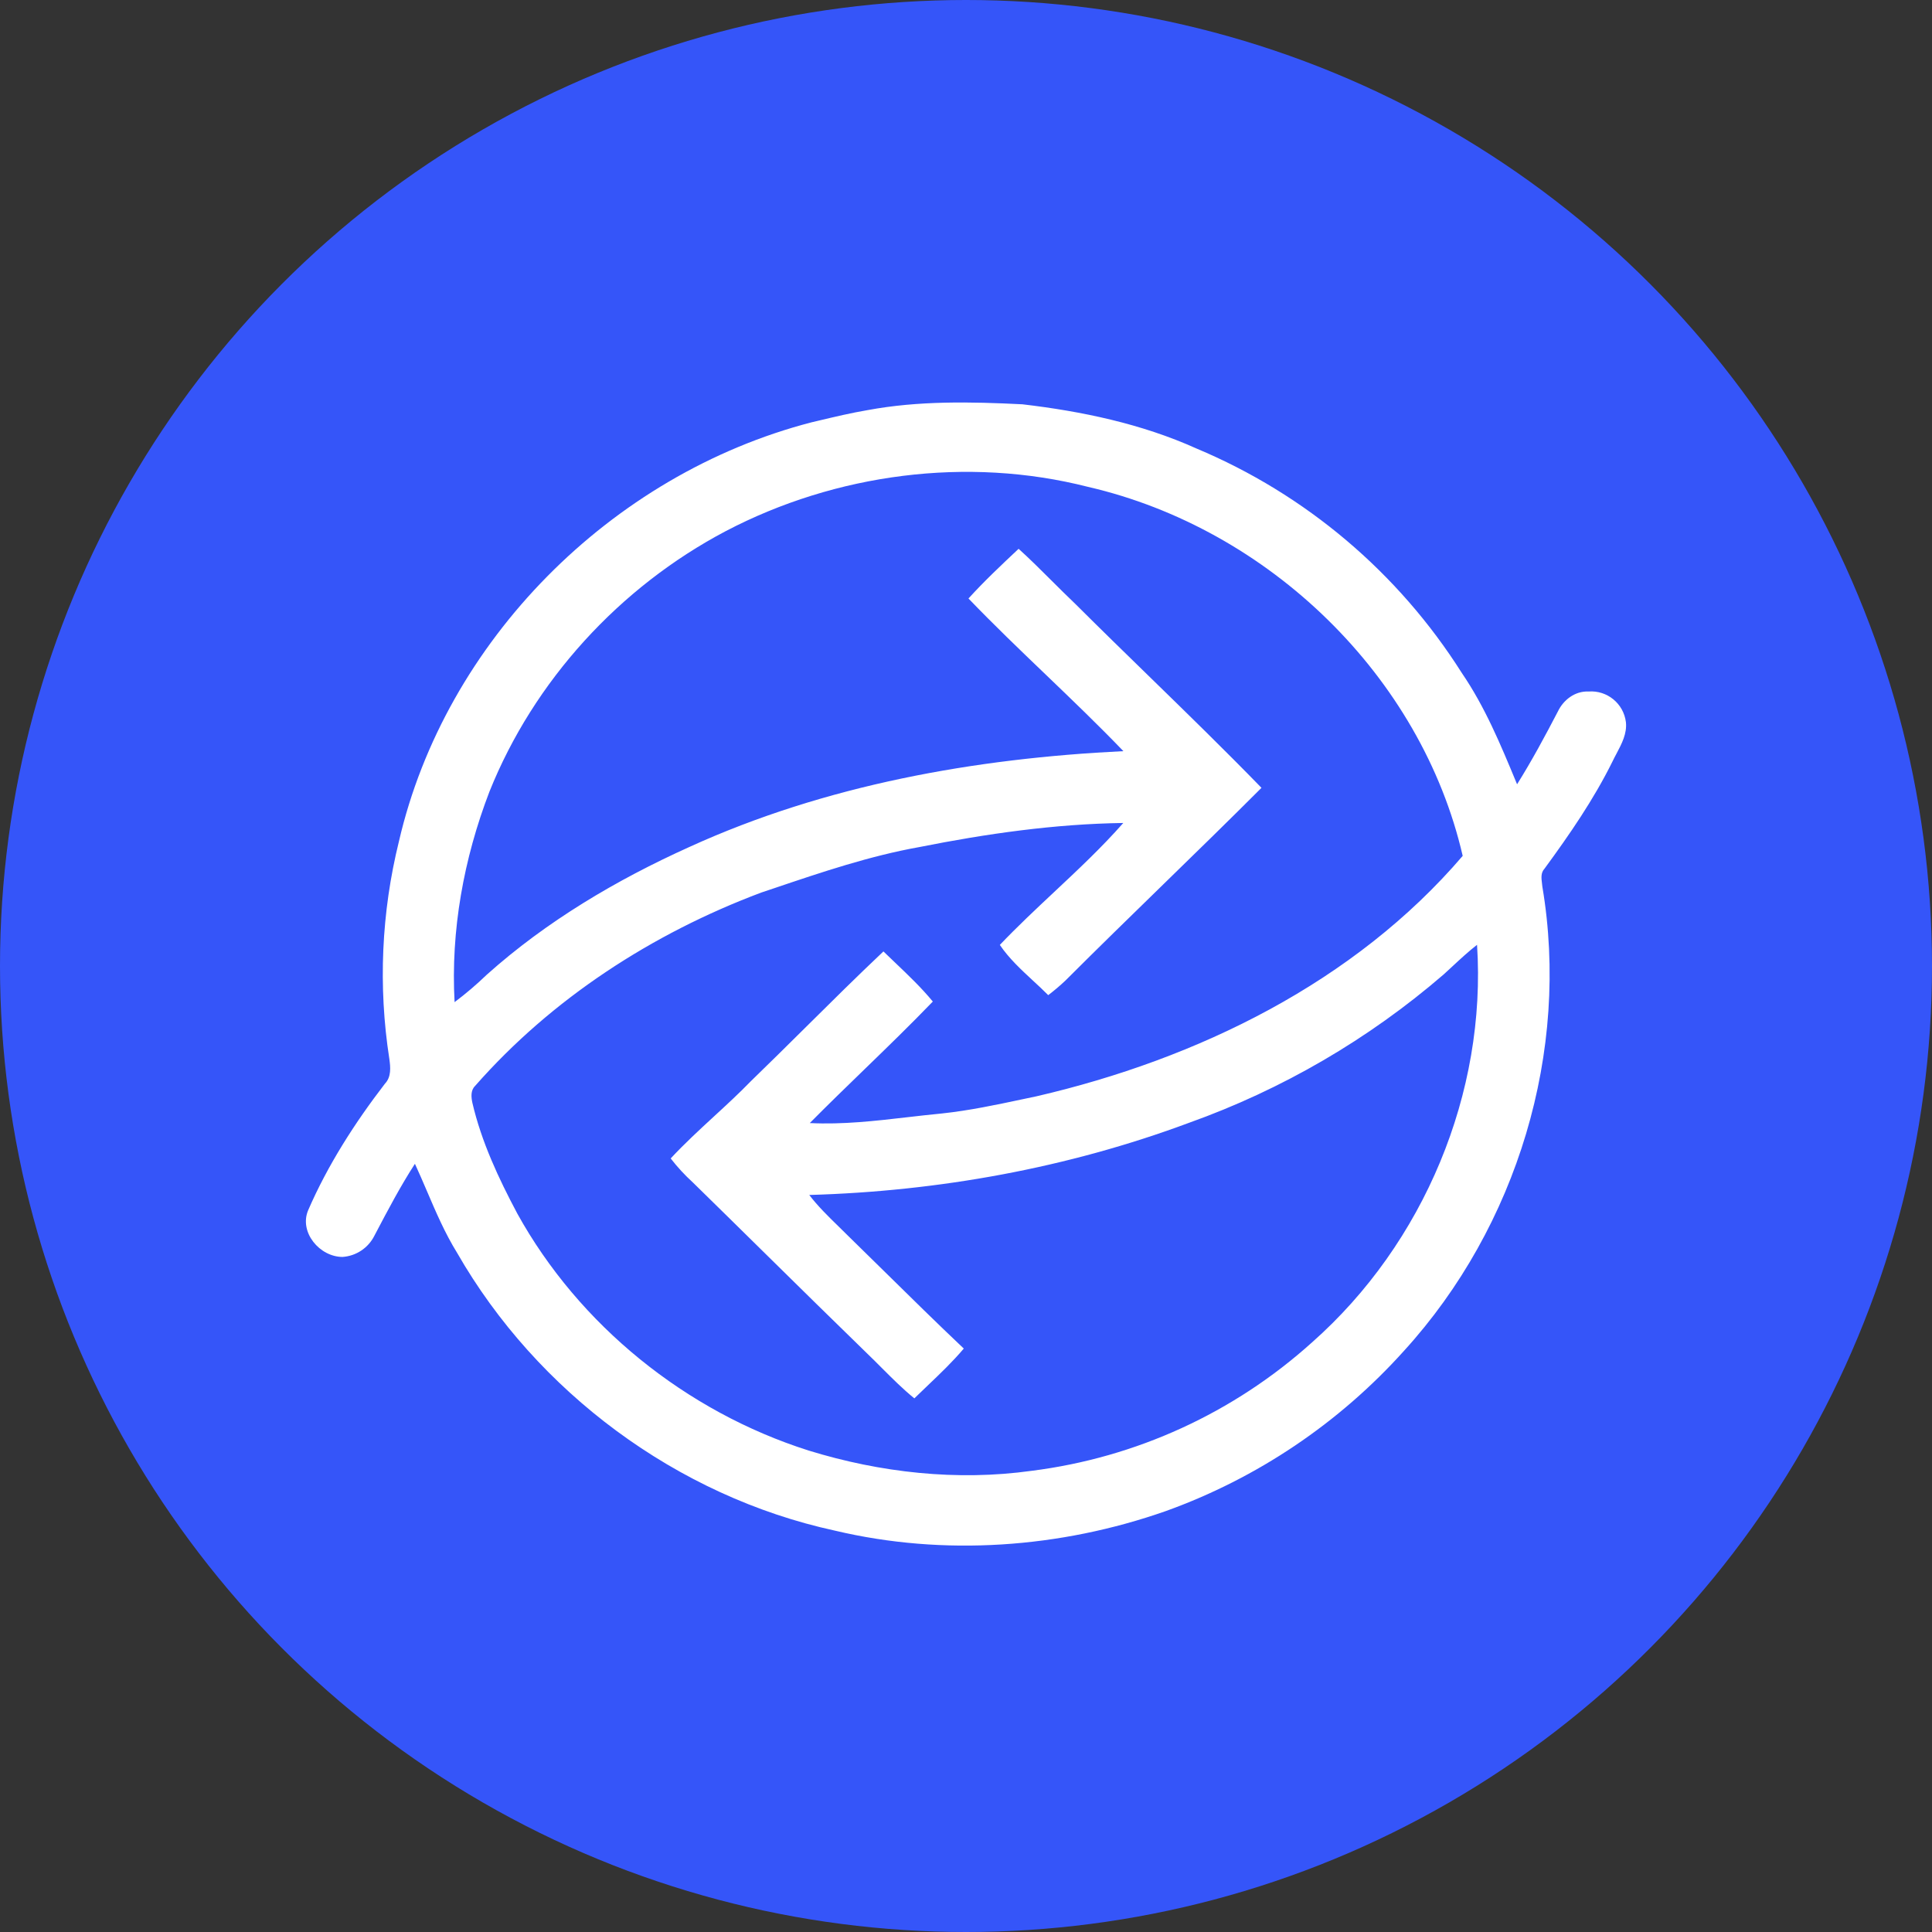
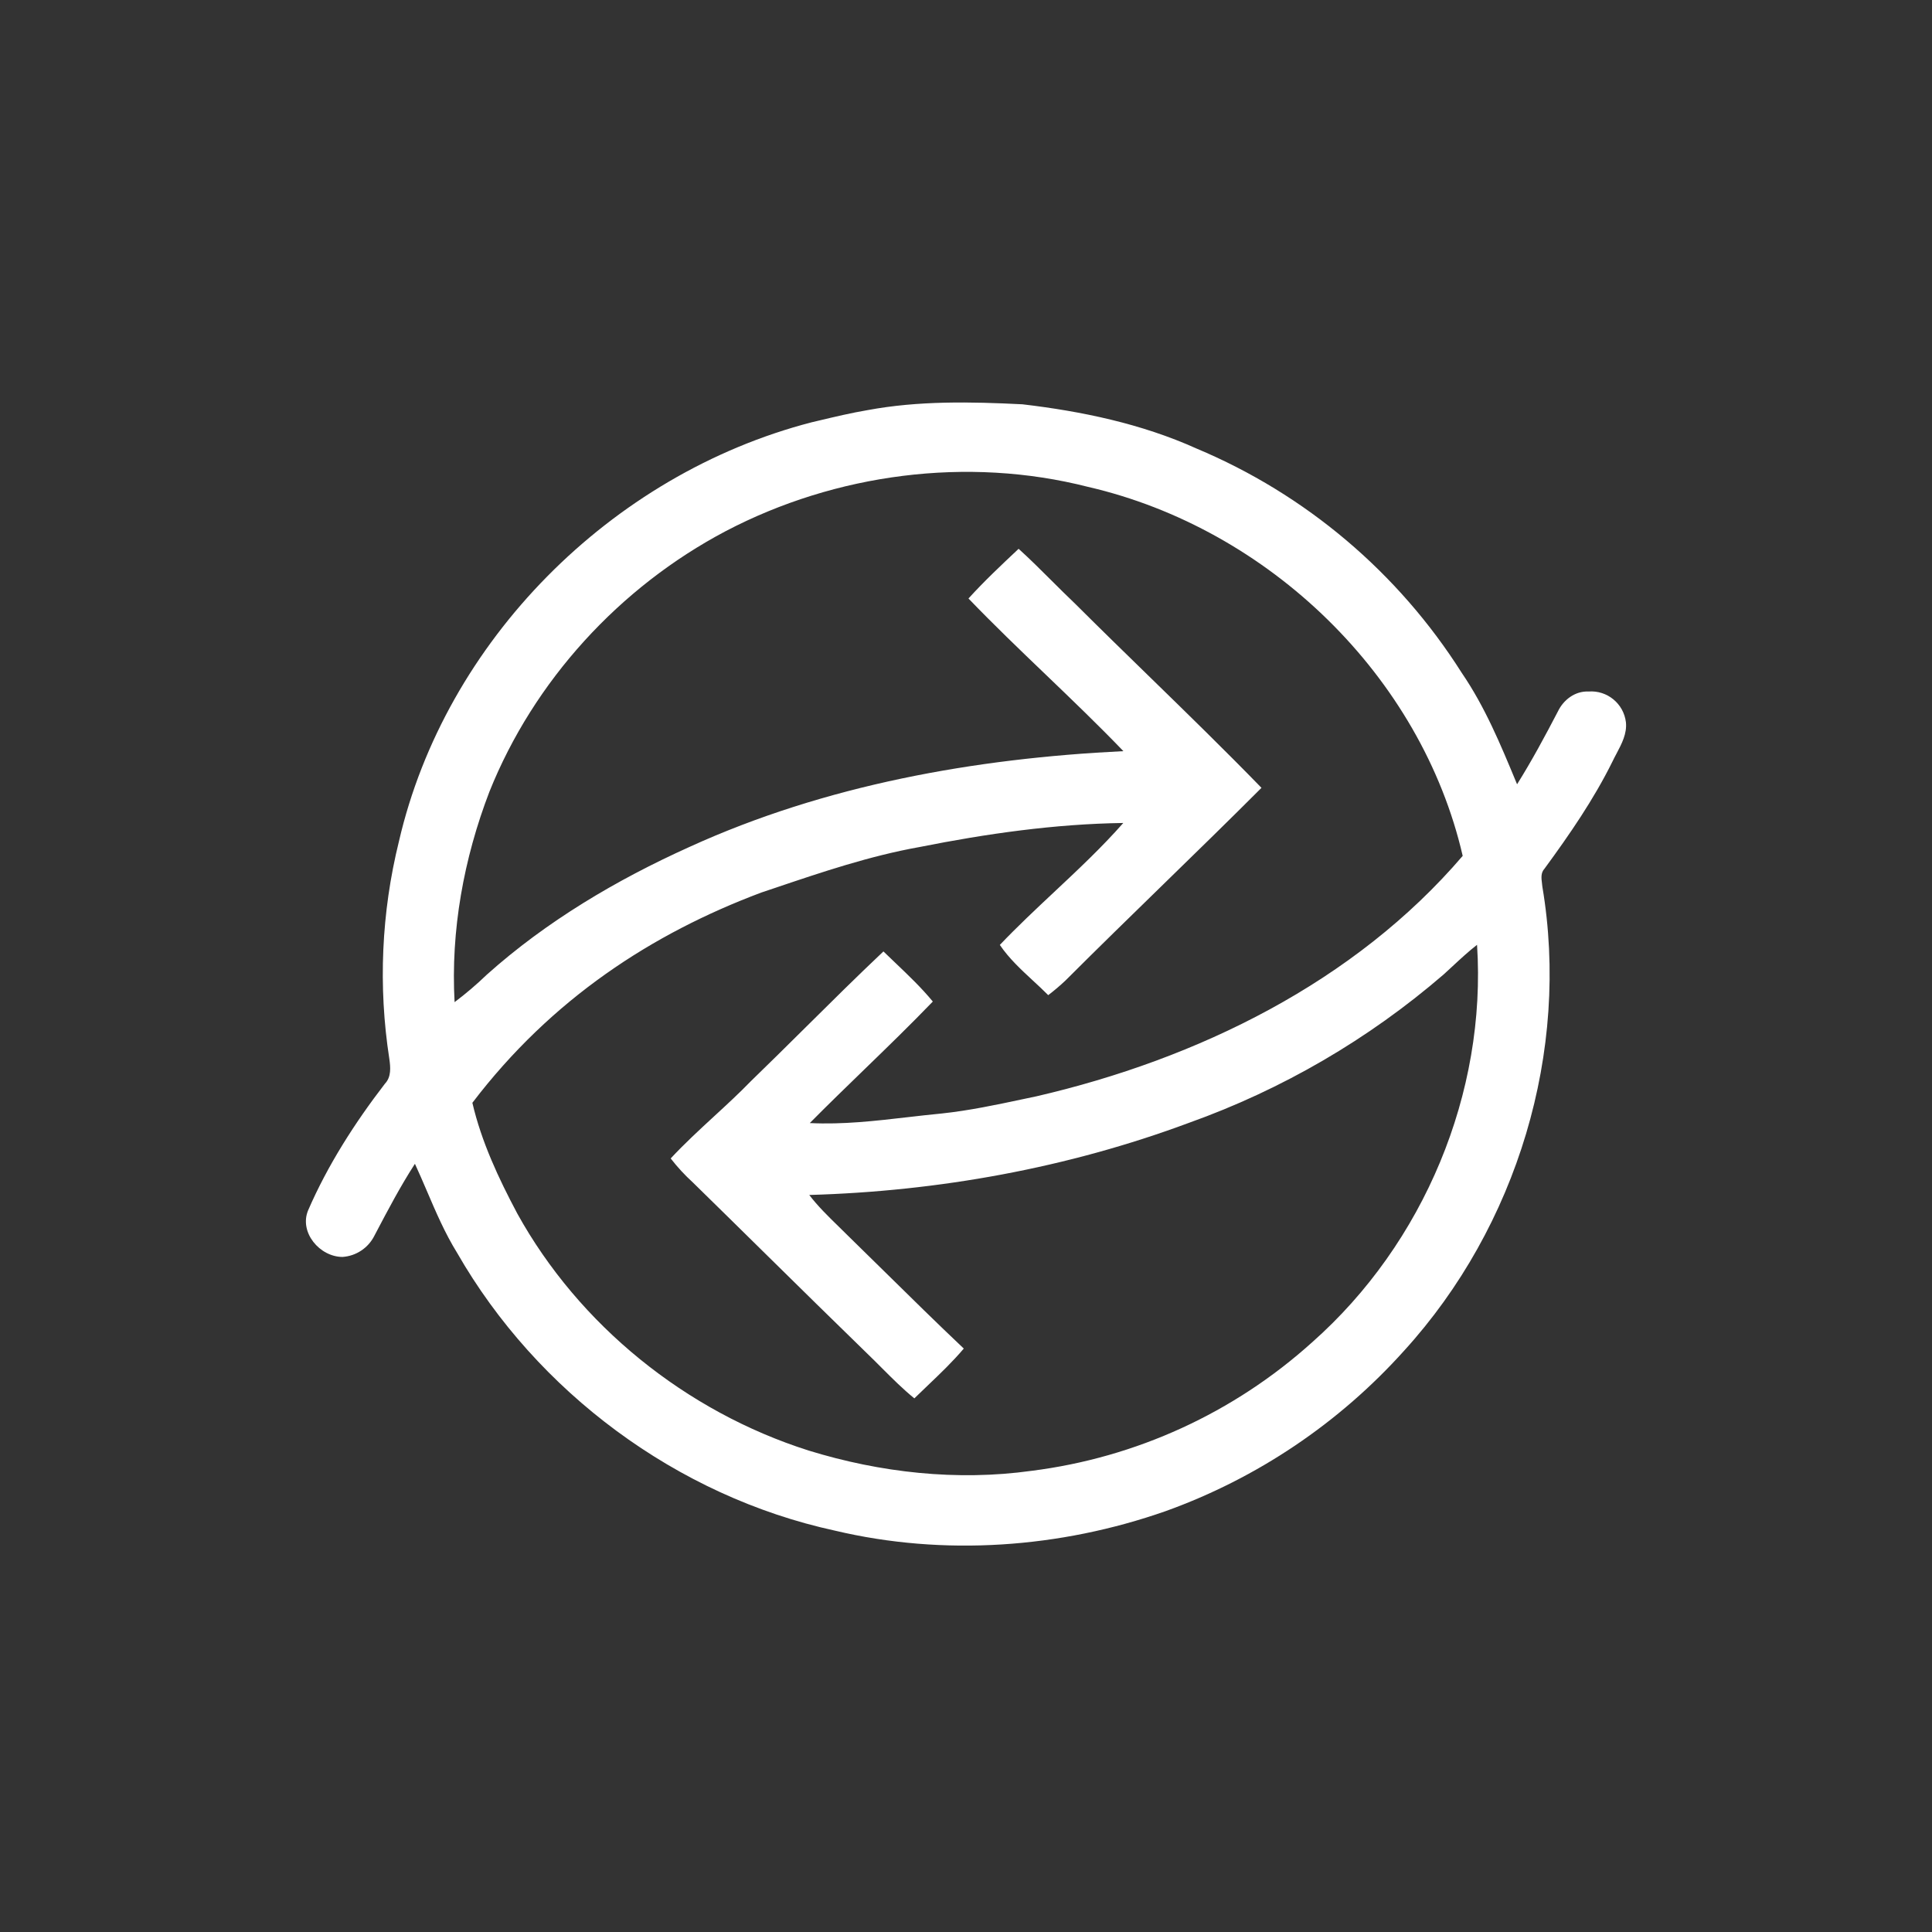
<svg xmlns="http://www.w3.org/2000/svg" width="68" height="68" viewBox="0 0 68 68" fill="none">
  <rect x="0" y="0" width="68" height="68" fill="#333333" stroke="none" />
-   <circle cx="34" cy="34" r="34" fill="#3555F9" />
-   <path fill-rule="evenodd" clip-rule="evenodd" d="M35.986 14.23C34.169 14.139 32.332 14.101 30.536 14.435C29.962 14.532 29.396 14.667 28.831 14.801C28.741 14.823 28.651 14.844 28.561 14.865C21.496 16.697 15.667 22.575 14.041 29.614C13.423 32.117 13.308 34.719 13.703 37.267C13.745 37.565 13.777 37.904 13.548 38.143C12.486 39.524 11.538 41.002 10.845 42.599C10.522 43.372 11.252 44.24 12.057 44.24C12.537 44.207 12.964 43.922 13.179 43.49L13.22 43.412C13.656 42.583 14.093 41.752 14.604 40.962C14.748 41.274 14.884 41.591 15.02 41.907C15.34 42.656 15.661 43.405 16.091 44.1C18.892 48.983 23.818 52.663 29.385 53.873C33.225 54.783 37.314 54.489 41.027 53.187C44.251 52.028 47.137 50.085 49.427 47.533C53.4 43.166 55.265 36.998 54.285 31.202C54.282 31.166 54.278 31.13 54.273 31.093C54.25 30.911 54.226 30.72 54.361 30.575C55.242 29.372 56.093 28.14 56.752 26.806C56.797 26.712 56.846 26.618 56.897 26.523C57.081 26.175 57.269 25.819 57.227 25.419C57.147 24.764 56.566 24.288 55.91 24.339C55.434 24.318 55.027 24.634 54.832 25.042C54.38 25.91 53.916 26.774 53.396 27.604L53.364 27.527C52.815 26.203 52.263 24.873 51.449 23.683C49.215 20.153 45.954 17.396 42.107 15.784C40.18 14.916 38.081 14.476 35.986 14.23ZM17.226 27.865C18.789 23.966 21.803 20.665 25.547 18.692C29.41 16.669 34.042 16.053 38.29 17.135C44.666 18.605 50.025 23.805 51.482 30.124C47.676 34.573 42.153 37.273 36.482 38.586C36.319 38.62 36.156 38.655 35.993 38.689C35.052 38.889 34.111 39.088 33.157 39.19C32.757 39.228 32.358 39.274 31.958 39.32C30.81 39.453 29.662 39.586 28.502 39.528C29.13 38.894 29.771 38.272 30.412 37.651C31.228 36.86 32.044 36.069 32.832 35.251C32.428 34.761 31.968 34.323 31.509 33.885C31.37 33.753 31.231 33.62 31.094 33.487C30.16 34.369 29.248 35.273 28.337 36.177C27.703 36.805 27.069 37.434 26.428 38.054C26.013 38.482 25.574 38.886 25.135 39.29C24.612 39.772 24.09 40.253 23.606 40.773C23.842 41.078 24.104 41.361 24.388 41.62C25.252 42.465 26.113 43.313 26.974 44.161C28.158 45.327 29.343 46.493 30.534 47.651C30.706 47.816 30.873 47.983 31.04 48.151C31.409 48.52 31.776 48.887 32.182 49.218C32.338 49.065 32.496 48.914 32.655 48.763C33.093 48.345 33.531 47.927 33.922 47.465C32.974 46.568 32.045 45.654 31.116 44.739C30.689 44.319 30.262 43.898 29.833 43.48C29.724 43.37 29.613 43.262 29.502 43.154C29.144 42.805 28.787 42.456 28.483 42.059C33.035 41.93 37.58 41.108 41.847 39.52C45.13 38.347 48.169 36.577 50.811 34.298C50.918 34.201 51.024 34.103 51.13 34.004C51.408 33.746 51.686 33.489 51.987 33.254C52.327 38.461 50.118 43.766 46.179 47.247C43.426 49.728 39.982 51.305 36.309 51.768C33.681 52.134 30.986 51.833 28.46 51.054C24.141 49.682 20.381 46.643 18.206 42.711C17.547 41.47 16.945 40.187 16.626 38.815C16.584 38.616 16.56 38.38 16.721 38.222C19.418 35.151 22.956 32.856 26.791 31.416C26.939 31.366 27.087 31.316 27.235 31.267C28.919 30.698 30.61 30.126 32.363 29.813C34.725 29.343 37.124 29 39.536 28.966C38.778 29.827 37.939 30.613 37.101 31.398C36.452 32.007 35.803 32.615 35.191 33.258C35.512 33.732 35.934 34.122 36.354 34.512C36.537 34.681 36.72 34.85 36.894 35.026C37.104 34.866 37.306 34.695 37.498 34.514C38.638 33.374 39.794 32.248 40.949 31.122C42.105 29.996 43.26 28.87 44.4 27.729C43.114 26.407 41.791 25.117 40.468 23.828C39.59 22.973 38.712 22.117 37.844 21.252C37.563 20.985 37.289 20.711 37.014 20.438C36.633 20.058 36.252 19.678 35.852 19.316C35.248 19.884 34.644 20.451 34.087 21.065C34.971 21.984 35.892 22.868 36.814 23.751C37.735 24.635 38.656 25.518 39.54 26.438C34.311 26.692 29.047 27.63 24.267 29.809C21.695 30.969 19.234 32.426 17.133 34.306C16.775 34.651 16.397 34.974 16 35.272C15.861 32.752 16.322 30.22 17.226 27.865Z" fill="white" />
+   <path fill-rule="evenodd" clip-rule="evenodd" d="M35.986 14.23C34.169 14.139 32.332 14.101 30.536 14.435C29.962 14.532 29.396 14.667 28.831 14.801C28.741 14.823 28.651 14.844 28.561 14.865C21.496 16.697 15.667 22.575 14.041 29.614C13.423 32.117 13.308 34.719 13.703 37.267C13.745 37.565 13.777 37.904 13.548 38.143C12.486 39.524 11.538 41.002 10.845 42.599C10.522 43.372 11.252 44.24 12.057 44.24C12.537 44.207 12.964 43.922 13.179 43.49L13.22 43.412C13.656 42.583 14.093 41.752 14.604 40.962C14.748 41.274 14.884 41.591 15.02 41.907C15.34 42.656 15.661 43.405 16.091 44.1C18.892 48.983 23.818 52.663 29.385 53.873C33.225 54.783 37.314 54.489 41.027 53.187C44.251 52.028 47.137 50.085 49.427 47.533C53.4 43.166 55.265 36.998 54.285 31.202C54.282 31.166 54.278 31.13 54.273 31.093C54.25 30.911 54.226 30.72 54.361 30.575C55.242 29.372 56.093 28.14 56.752 26.806C56.797 26.712 56.846 26.618 56.897 26.523C57.081 26.175 57.269 25.819 57.227 25.419C57.147 24.764 56.566 24.288 55.91 24.339C55.434 24.318 55.027 24.634 54.832 25.042C54.38 25.91 53.916 26.774 53.396 27.604L53.364 27.527C52.815 26.203 52.263 24.873 51.449 23.683C49.215 20.153 45.954 17.396 42.107 15.784C40.18 14.916 38.081 14.476 35.986 14.23ZM17.226 27.865C18.789 23.966 21.803 20.665 25.547 18.692C29.41 16.669 34.042 16.053 38.29 17.135C44.666 18.605 50.025 23.805 51.482 30.124C47.676 34.573 42.153 37.273 36.482 38.586C36.319 38.62 36.156 38.655 35.993 38.689C35.052 38.889 34.111 39.088 33.157 39.19C32.757 39.228 32.358 39.274 31.958 39.32C30.81 39.453 29.662 39.586 28.502 39.528C29.13 38.894 29.771 38.272 30.412 37.651C31.228 36.86 32.044 36.069 32.832 35.251C32.428 34.761 31.968 34.323 31.509 33.885C31.37 33.753 31.231 33.62 31.094 33.487C30.16 34.369 29.248 35.273 28.337 36.177C27.703 36.805 27.069 37.434 26.428 38.054C26.013 38.482 25.574 38.886 25.135 39.29C24.612 39.772 24.09 40.253 23.606 40.773C23.842 41.078 24.104 41.361 24.388 41.62C25.252 42.465 26.113 43.313 26.974 44.161C28.158 45.327 29.343 46.493 30.534 47.651C30.706 47.816 30.873 47.983 31.04 48.151C31.409 48.52 31.776 48.887 32.182 49.218C32.338 49.065 32.496 48.914 32.655 48.763C33.093 48.345 33.531 47.927 33.922 47.465C32.974 46.568 32.045 45.654 31.116 44.739C30.689 44.319 30.262 43.898 29.833 43.48C29.724 43.37 29.613 43.262 29.502 43.154C29.144 42.805 28.787 42.456 28.483 42.059C33.035 41.93 37.58 41.108 41.847 39.52C45.13 38.347 48.169 36.577 50.811 34.298C50.918 34.201 51.024 34.103 51.13 34.004C51.408 33.746 51.686 33.489 51.987 33.254C52.327 38.461 50.118 43.766 46.179 47.247C43.426 49.728 39.982 51.305 36.309 51.768C33.681 52.134 30.986 51.833 28.46 51.054C24.141 49.682 20.381 46.643 18.206 42.711C17.547 41.47 16.945 40.187 16.626 38.815C19.418 35.151 22.956 32.856 26.791 31.416C26.939 31.366 27.087 31.316 27.235 31.267C28.919 30.698 30.61 30.126 32.363 29.813C34.725 29.343 37.124 29 39.536 28.966C38.778 29.827 37.939 30.613 37.101 31.398C36.452 32.007 35.803 32.615 35.191 33.258C35.512 33.732 35.934 34.122 36.354 34.512C36.537 34.681 36.72 34.85 36.894 35.026C37.104 34.866 37.306 34.695 37.498 34.514C38.638 33.374 39.794 32.248 40.949 31.122C42.105 29.996 43.26 28.87 44.4 27.729C43.114 26.407 41.791 25.117 40.468 23.828C39.59 22.973 38.712 22.117 37.844 21.252C37.563 20.985 37.289 20.711 37.014 20.438C36.633 20.058 36.252 19.678 35.852 19.316C35.248 19.884 34.644 20.451 34.087 21.065C34.971 21.984 35.892 22.868 36.814 23.751C37.735 24.635 38.656 25.518 39.54 26.438C34.311 26.692 29.047 27.63 24.267 29.809C21.695 30.969 19.234 32.426 17.133 34.306C16.775 34.651 16.397 34.974 16 35.272C15.861 32.752 16.322 30.22 17.226 27.865Z" fill="white" />
</svg>